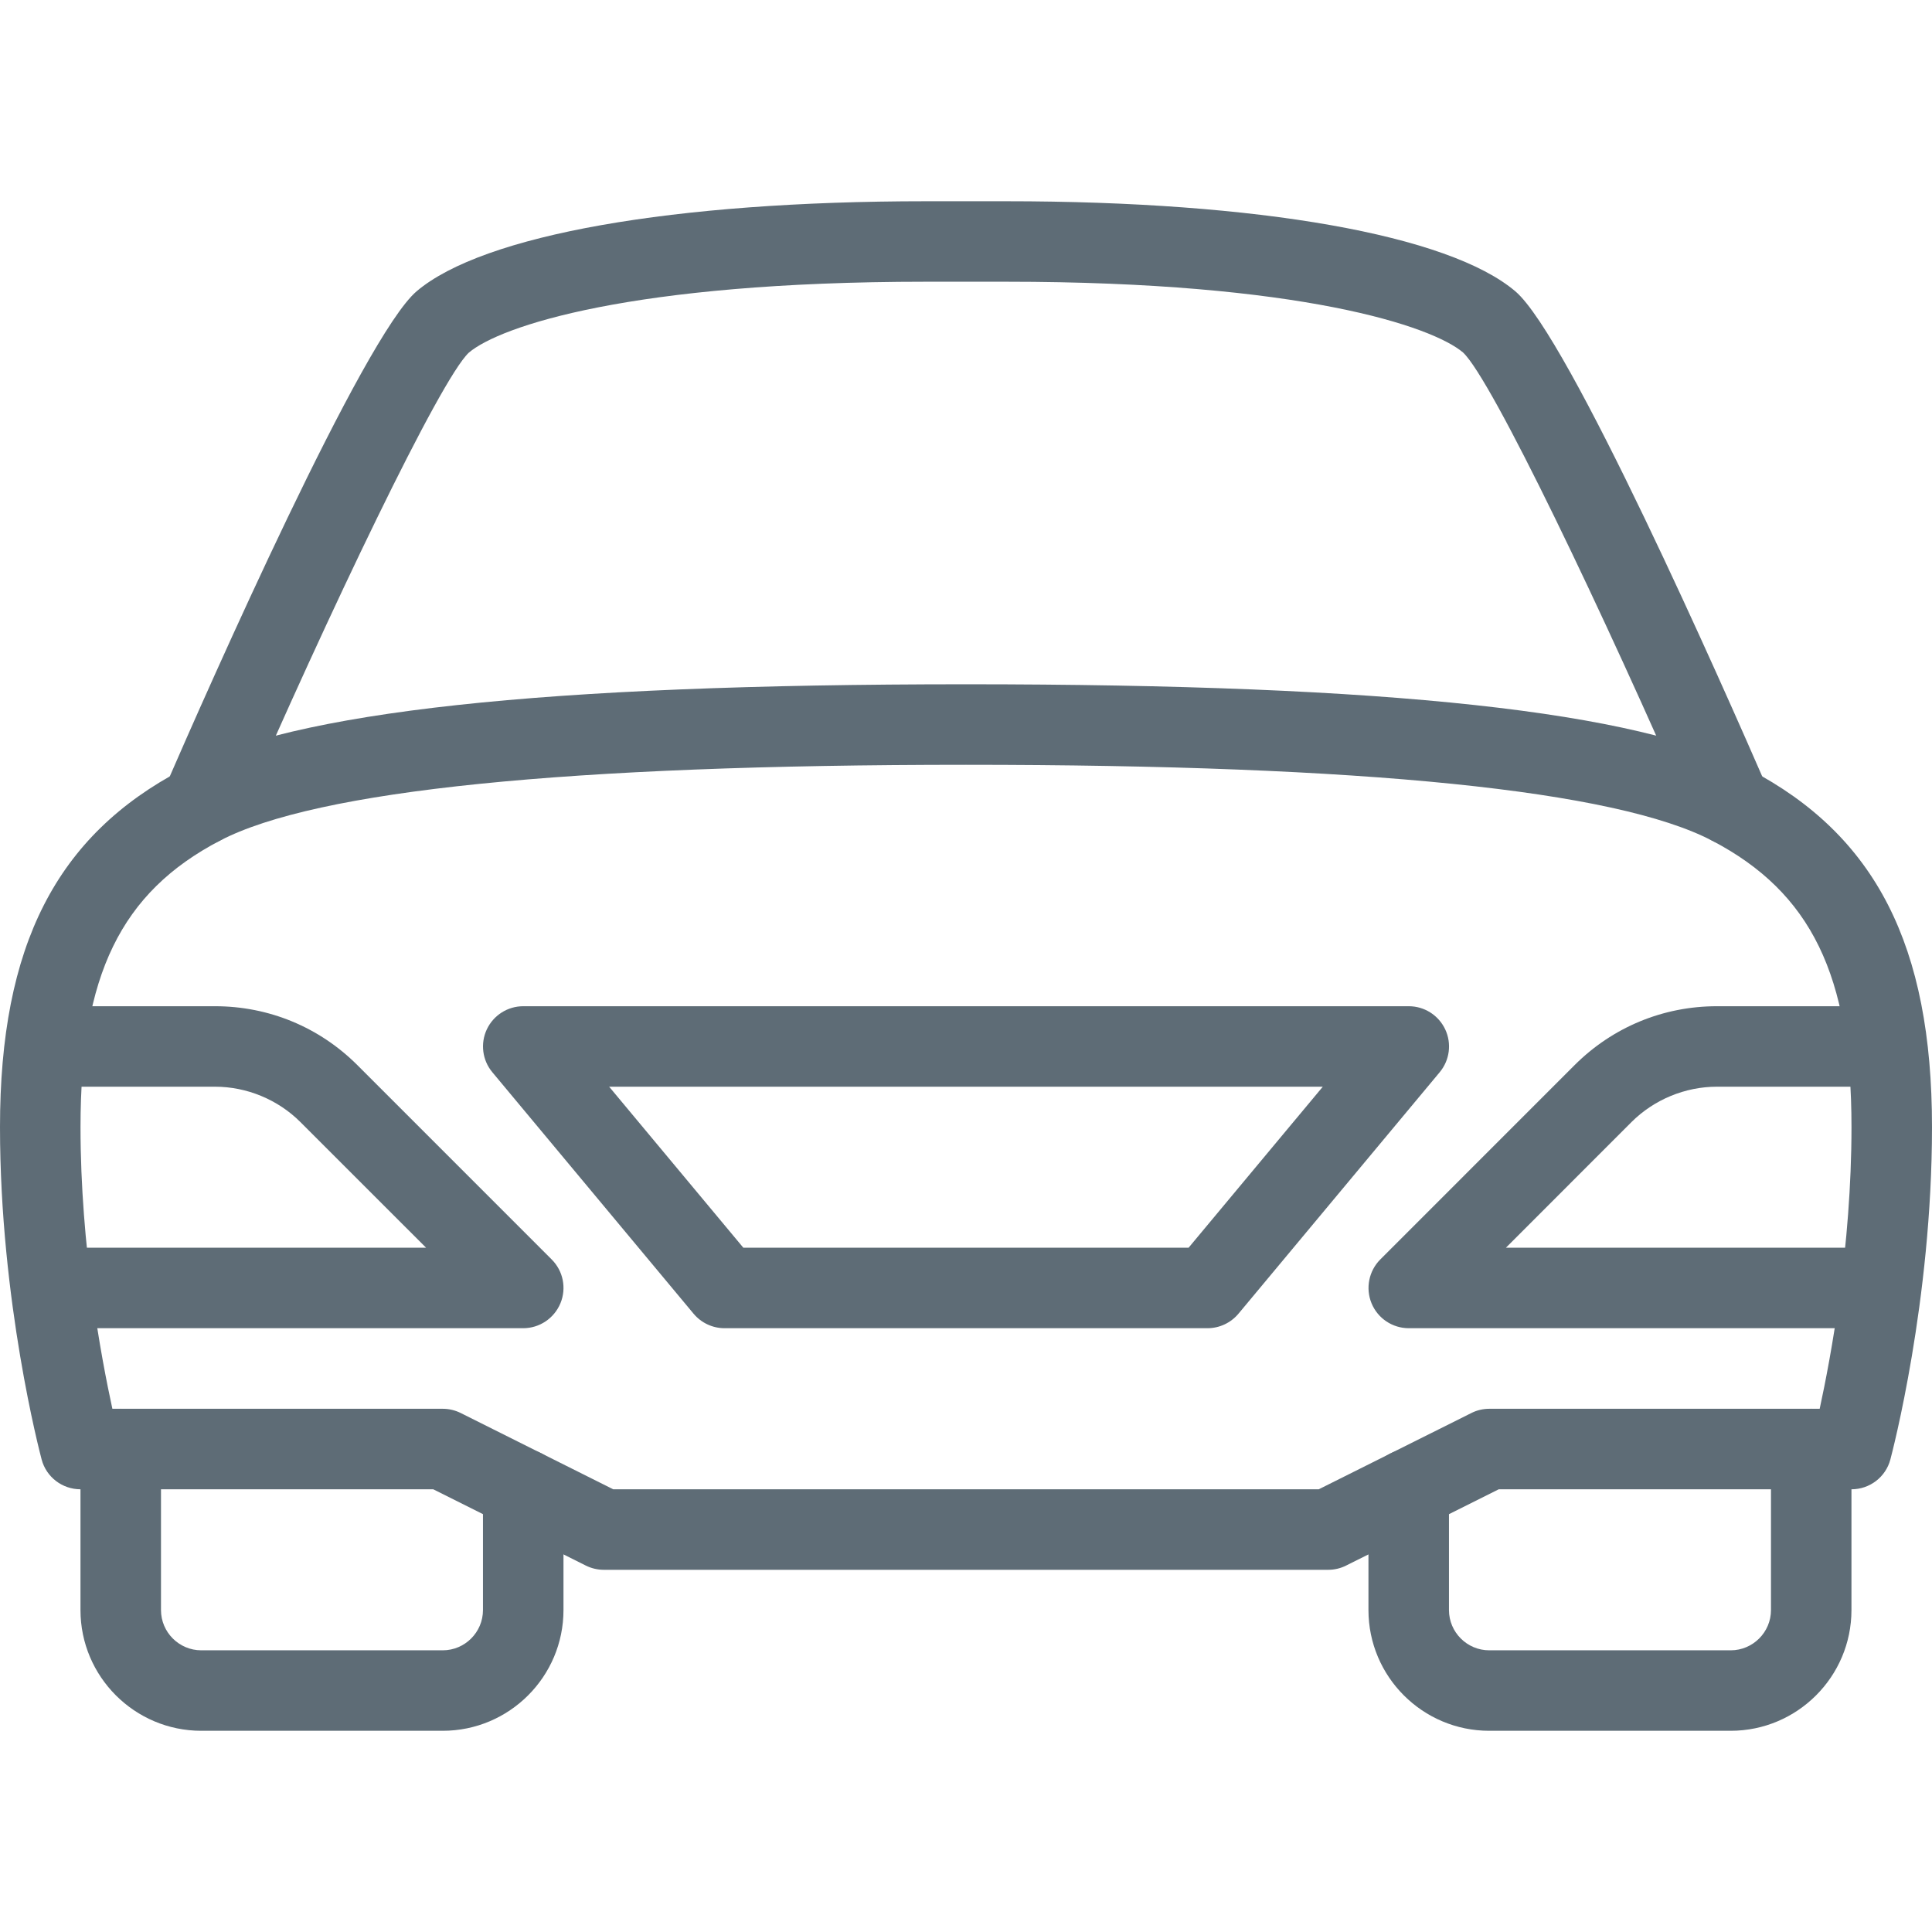
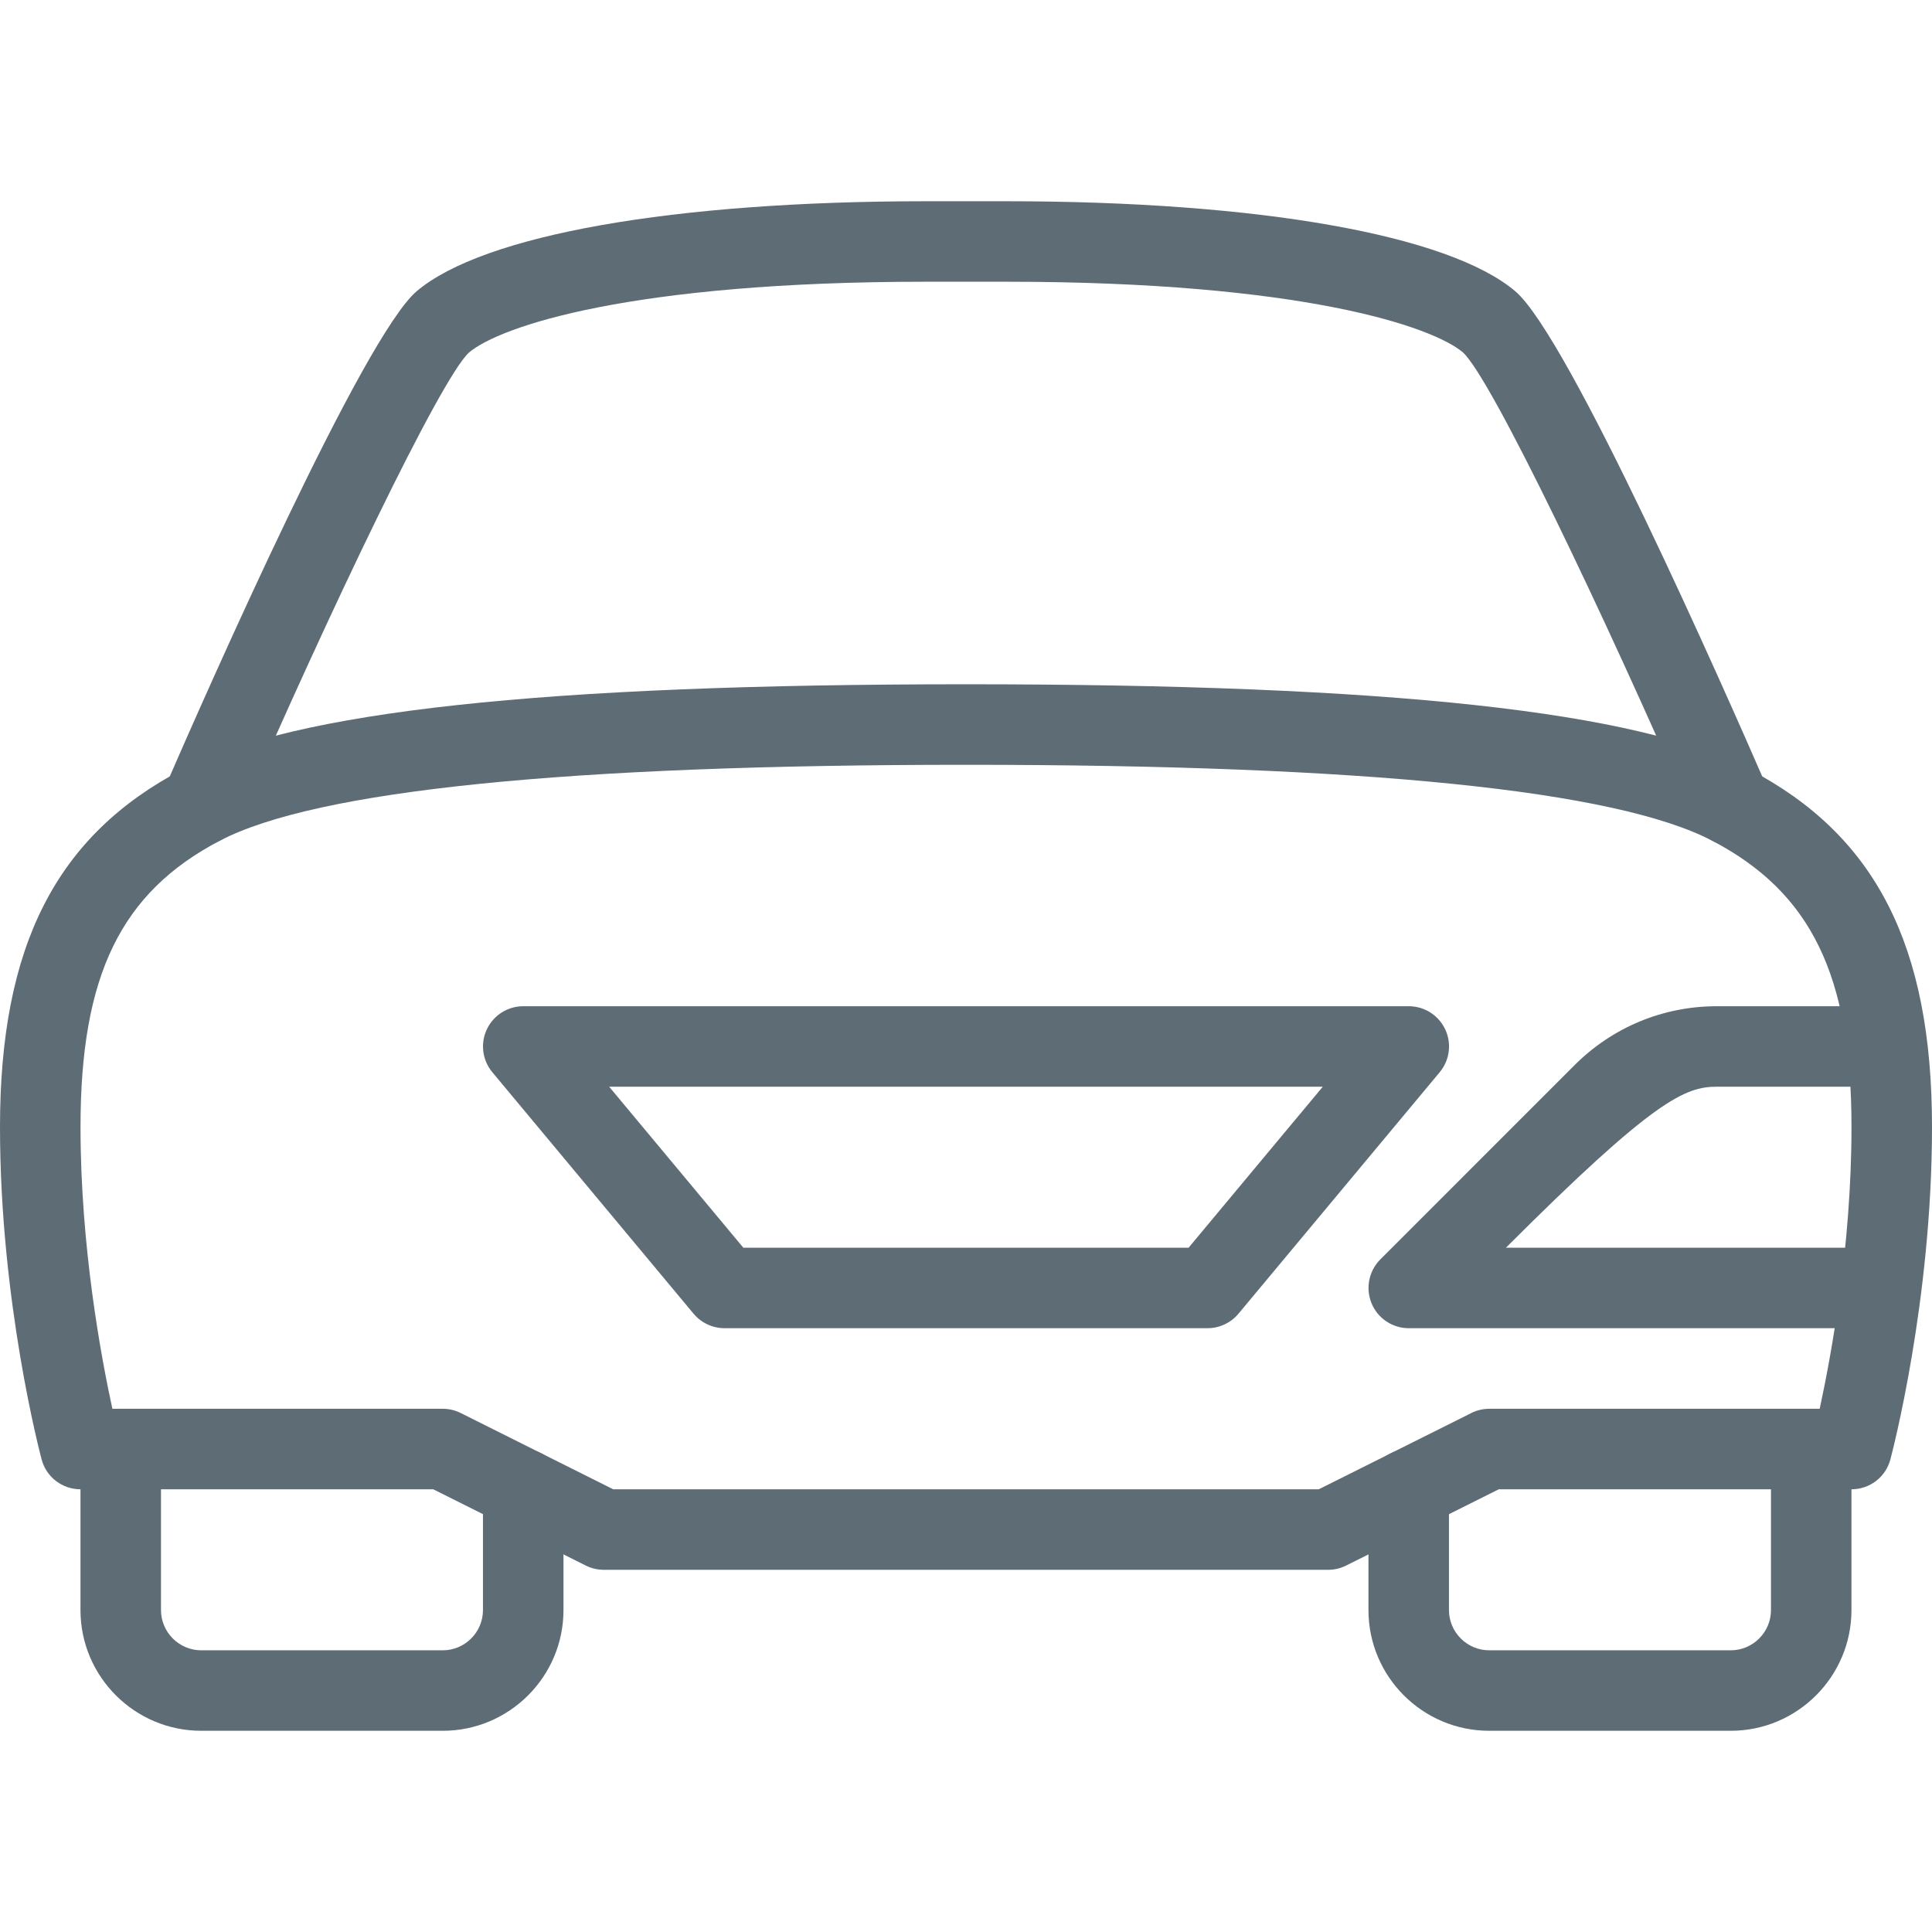
<svg xmlns="http://www.w3.org/2000/svg" width="61" height="61" viewBox="0 0 61 61" fill="none">
-   <path d="M17.419 39.766L11.284 33.63C10.082 32.43 8.488 31.77 6.79 31.77H2.54C1.839 31.77 1.27 32.339 1.27 33.04C1.27 33.742 1.839 34.311 2.54 34.311H6.79C7.791 34.311 8.775 34.718 9.484 35.427L13.452 39.394H2.54C1.839 39.394 1.27 39.964 1.27 40.665C1.27 41.367 1.839 41.936 2.54 41.936H16.52C17.033 41.936 17.495 41.626 17.694 41.151C17.892 40.675 17.783 40.129 17.419 39.766Z" fill="#5E6C76" />
  <path d="M16.52 45.751C15.819 45.751 15.249 46.321 15.249 47.022V50.835C15.249 51.536 14.678 52.106 13.979 52.106H6.354C5.655 52.106 5.083 51.536 5.083 50.835V45.751C5.083 45.05 4.513 44.48 3.812 44.48C3.11 44.48 2.541 45.05 2.541 45.751V50.835C2.541 52.937 4.252 54.647 6.354 54.647H13.979C16.081 54.647 17.791 52.937 17.791 50.835V47.022C17.791 46.321 17.222 45.751 16.52 45.751Z" fill="#5E6C76" />
  <path d="M55.233 24.292C51.731 22.459 43.869 21.605 30.5 21.605C17.131 21.605 9.27 22.459 5.767 24.292C1.777 26.376 0 29.858 0 35.585C0 41.09 1.261 45.878 1.314 46.079C1.461 46.636 1.965 47.022 2.542 47.022H13.679L18.493 49.429C18.671 49.518 18.867 49.564 19.062 49.564H41.938C42.133 49.564 42.329 49.518 42.504 49.429L47.321 47.022H58.458C59.035 47.022 59.539 46.636 59.686 46.079C59.739 45.878 61 41.09 61 35.585C61 29.858 59.223 26.376 55.233 24.292ZM57.454 44.48H47.023C46.825 44.48 46.629 44.526 46.454 44.615L41.638 47.022H19.362L14.549 44.615C14.371 44.526 14.175 44.48 13.979 44.48H3.548C3.195 42.861 2.542 39.364 2.542 35.584C2.542 30.799 3.817 28.178 6.941 26.544C9.986 24.953 17.911 24.147 30.5 24.147C43.089 24.147 51.014 24.953 54.059 26.544C57.182 28.178 58.458 30.799 58.458 35.584C58.458 39.364 57.805 42.861 57.454 44.48Z" fill="#5E6C76" />
-   <path d="M58.458 39.395H47.547L51.512 35.427C52.224 34.718 53.205 34.311 54.209 34.311H58.458C59.16 34.311 59.729 33.742 59.729 33.04C59.729 32.339 59.16 31.77 58.458 31.77H54.209C52.511 31.77 50.917 32.43 49.715 33.63L43.58 39.766C43.219 40.129 43.109 40.675 43.305 41.151C43.501 41.626 43.966 41.936 44.479 41.936H58.458C59.16 41.936 59.729 41.367 59.729 40.665C59.729 39.964 59.16 39.395 58.458 39.395Z" fill="#5E6C76" />
+   <path d="M58.458 39.395H47.547C52.224 34.718 53.205 34.311 54.209 34.311H58.458C59.16 34.311 59.729 33.742 59.729 33.04C59.729 32.339 59.16 31.77 58.458 31.77H54.209C52.511 31.77 50.917 32.43 49.715 33.63L43.58 39.766C43.219 40.129 43.109 40.675 43.305 41.151C43.501 41.626 43.966 41.936 44.479 41.936H58.458C59.16 41.936 59.729 41.367 59.729 40.665C59.729 39.964 59.16 39.395 58.458 39.395Z" fill="#5E6C76" />
  <path d="M45.631 32.502C45.42 32.054 44.973 31.77 44.48 31.77H16.521C16.028 31.77 15.581 32.054 15.37 32.502C15.162 32.946 15.228 33.475 15.545 33.854L21.899 41.479C22.141 41.768 22.499 41.936 22.875 41.936H38.126C38.502 41.936 38.86 41.768 39.102 41.479L45.456 33.854C45.773 33.475 45.84 32.946 45.631 32.502ZM37.528 39.395H23.47L19.233 34.311H41.765L37.528 39.395Z" fill="#5E6C76" />
  <path d="M55.813 24.91C54.367 21.586 49.527 10.629 47.845 9.198C45.748 7.416 39.742 6.354 31.771 6.354H29.23C21.259 6.354 15.253 7.416 13.156 9.195C11.474 10.626 6.632 21.583 5.188 24.908C4.911 25.553 5.206 26.301 5.849 26.58C6.489 26.86 7.242 26.567 7.521 25.922C10.391 19.316 13.901 11.976 14.803 11.134C15.782 10.303 19.922 8.895 29.23 8.895H31.771C41.079 8.895 45.219 10.303 46.193 11.129C47.1 11.976 50.61 19.314 53.48 25.922C53.688 26.402 54.158 26.687 54.646 26.687C54.814 26.687 54.989 26.654 55.152 26.583C55.795 26.303 56.09 25.553 55.813 24.91Z" fill="#5E6C76" />
  <path d="M57.186 44.48C56.485 44.48 55.916 45.05 55.916 45.751V50.835C55.916 51.536 55.344 52.106 54.645 52.106H47.02C46.321 52.106 45.749 51.536 45.749 50.835V47.022C45.749 46.321 45.179 45.751 44.478 45.751C43.776 45.751 43.207 46.321 43.207 47.022V50.835C43.207 52.937 44.917 54.647 47.02 54.647H54.645C56.746 54.647 58.457 52.937 58.457 50.835V45.751C58.457 45.05 57.888 44.48 57.186 44.48Z" fill="#5E6C76" />
</svg>